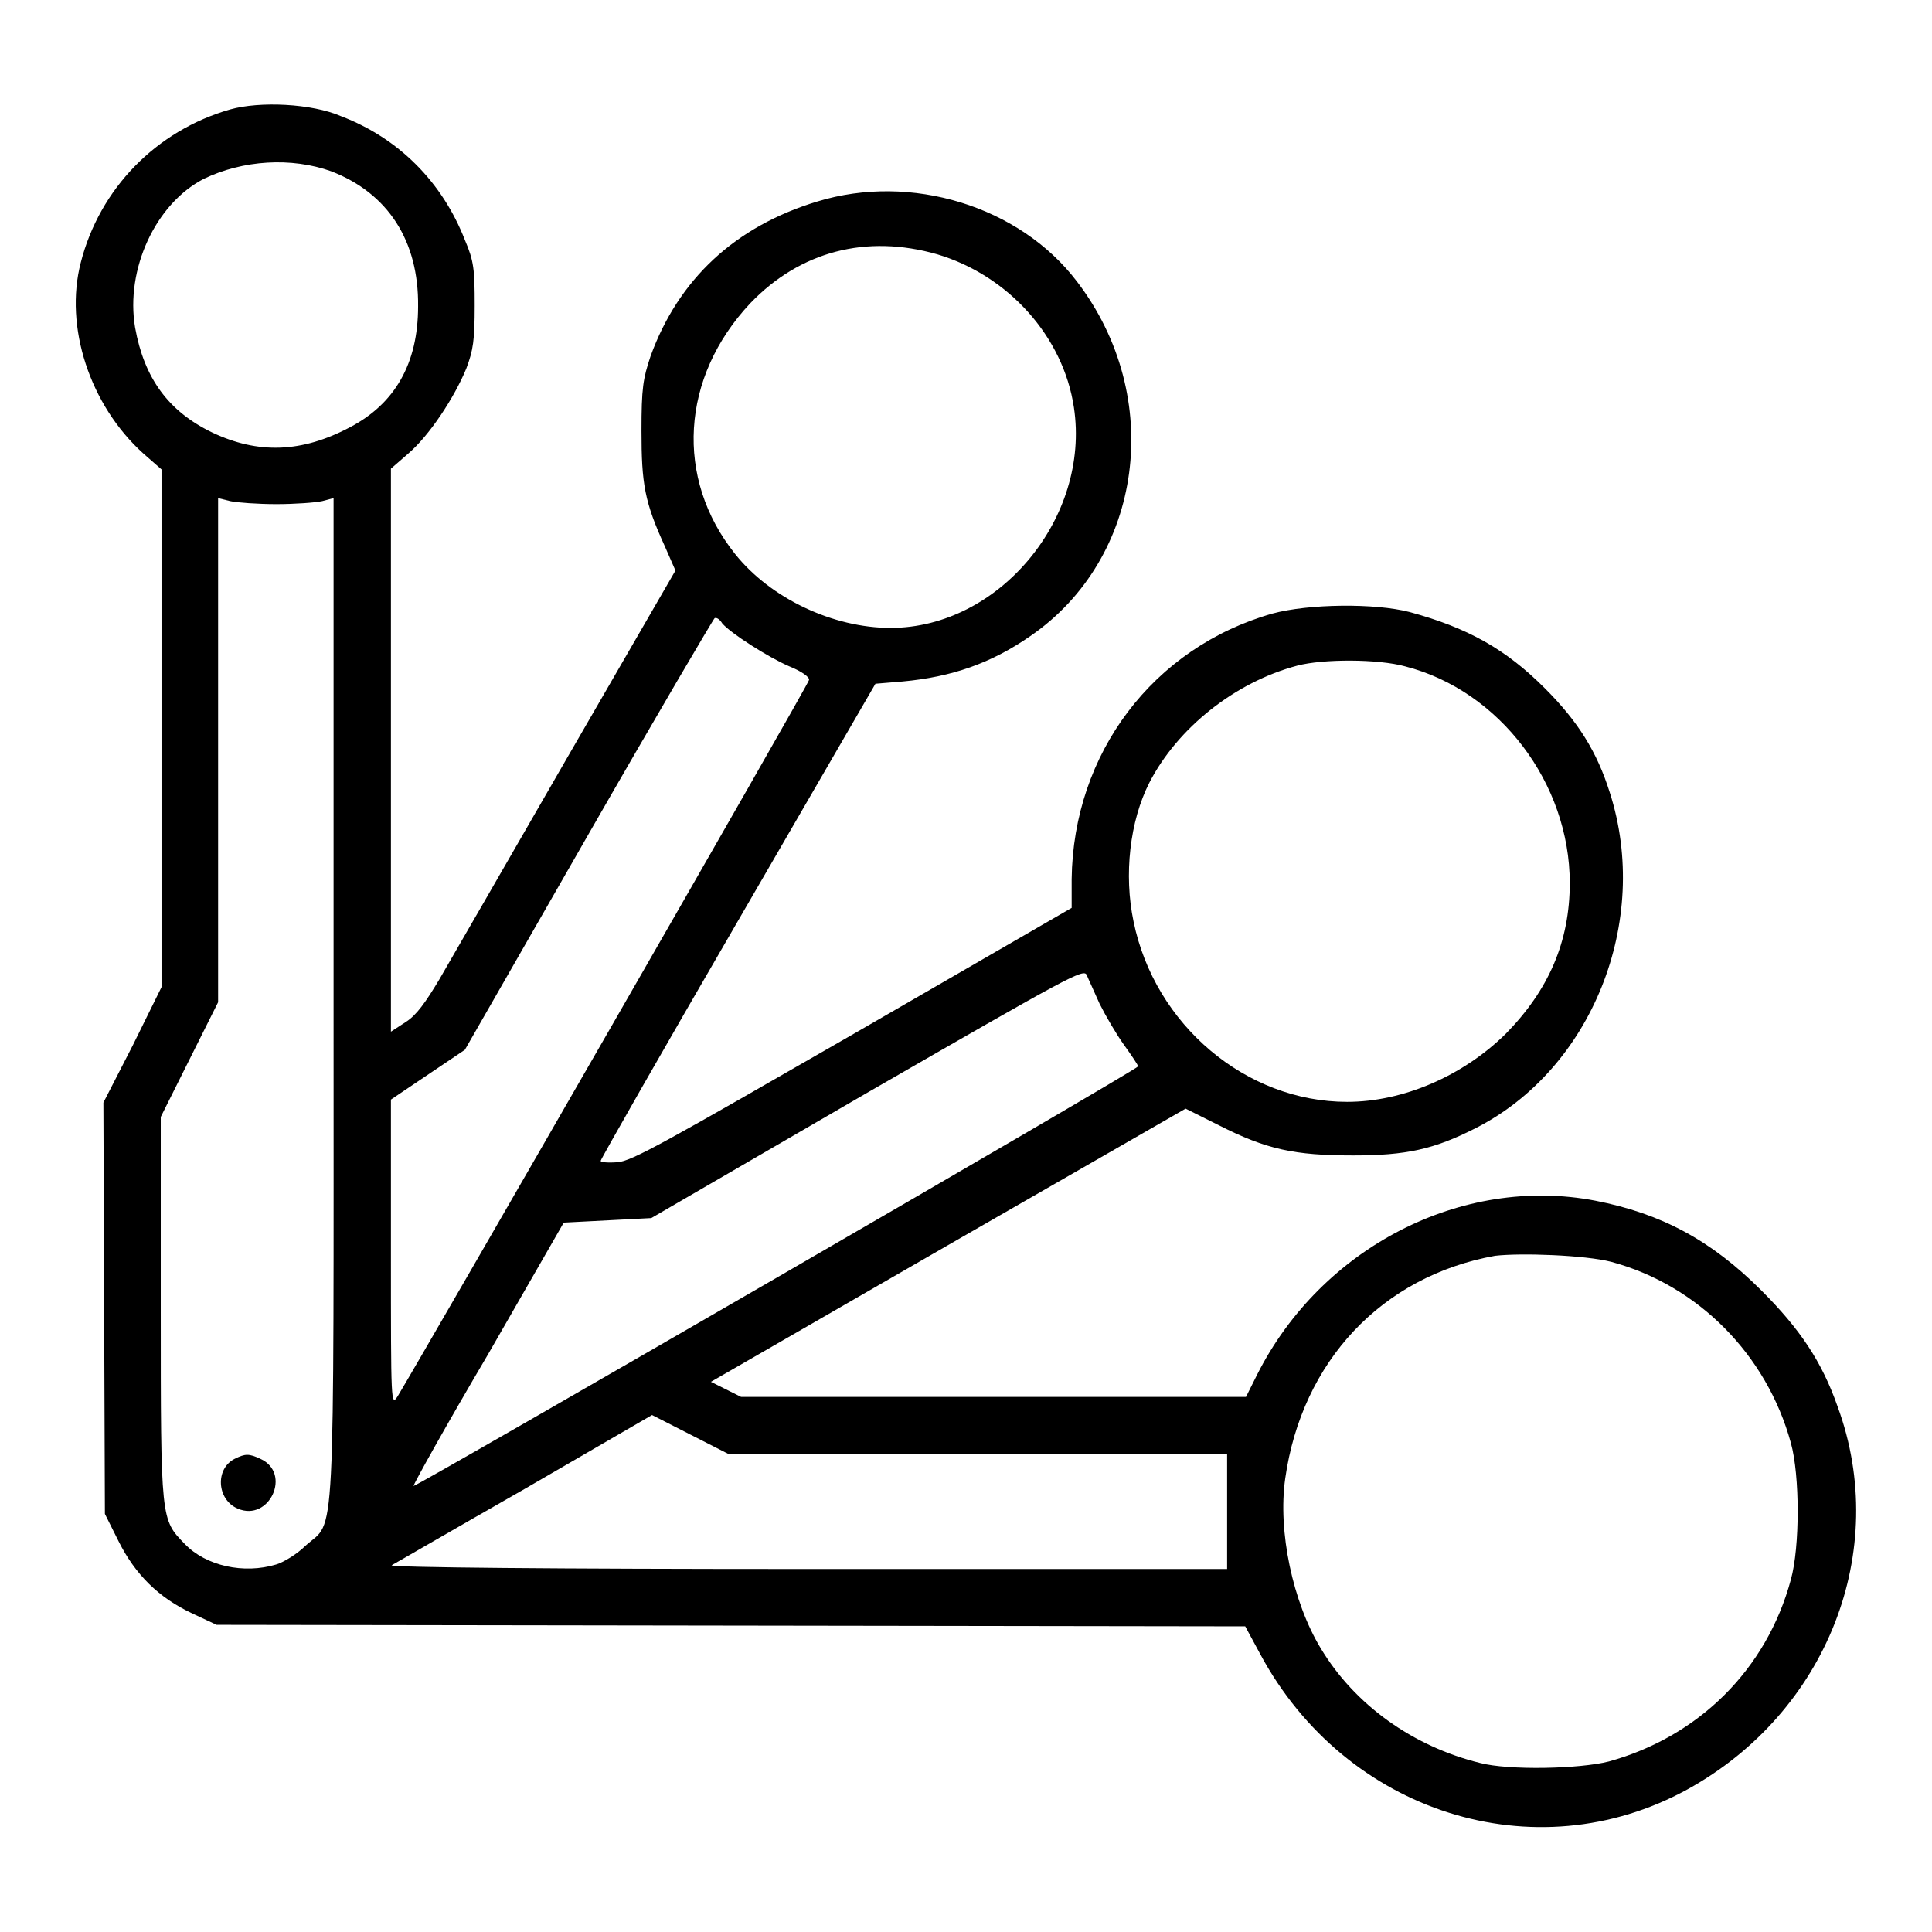
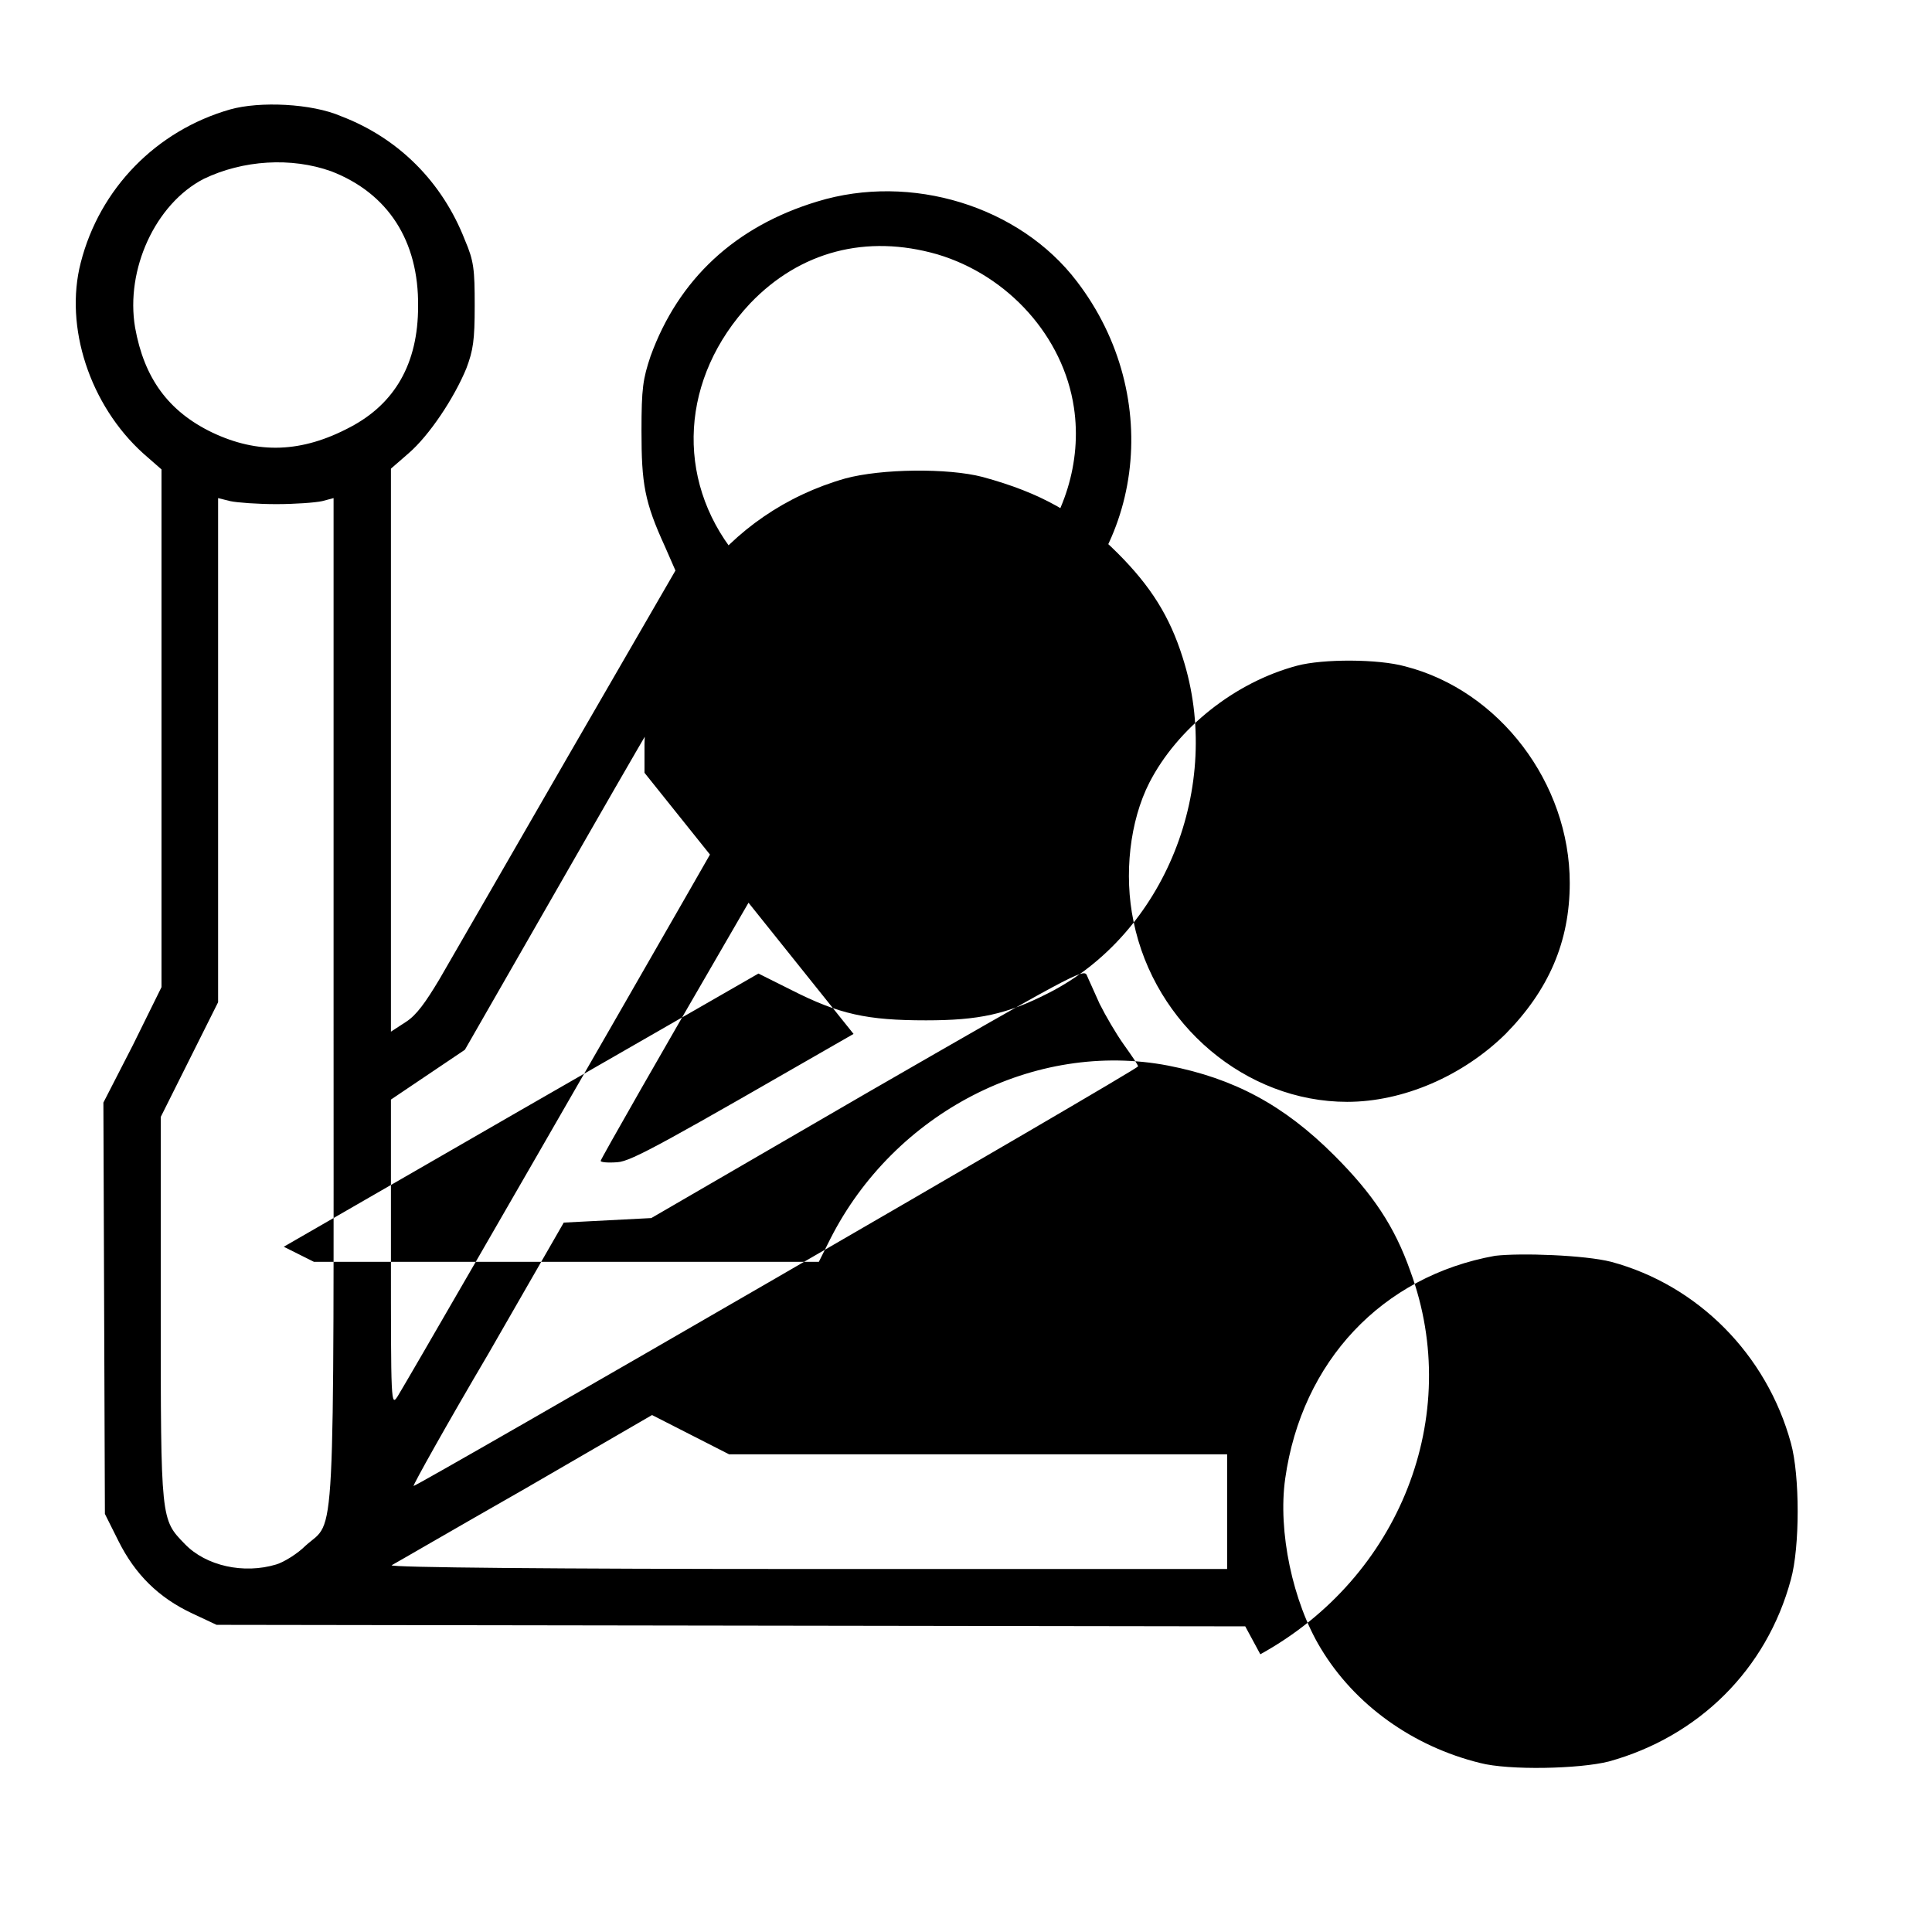
<svg xmlns="http://www.w3.org/2000/svg" version="1.1" x="0px" y="0px" viewBox="0 0 256 256" enable-background="new 0 0 256 256" xml:space="preserve">
  <g>
    <g>
      <g>
-         <path fill="#000000" d="M30.5,14.5c-9.8,2.8-17.3,10.5-19.8,20.3c-2.2,8.5,1.2,18.9,8.3,25.3l2.4,2.1v34.3v34.3l-3.8,7.7l-3.9,7.6l0.1,27.3l0.1,27.2l1.8,3.6c2.2,4.4,5.3,7.5,9.8,9.6l3.2,1.5l68.2,0.1l68.1,0.1l2,3.7c11.3,21,36.4,29,56.6,17.9c18.5-10.2,26.9-31.6,19.9-50.7c-2.1-6-5-10.3-10.1-15.4c-6.7-6.7-13.3-10.2-22-11.9c-17.7-3.4-36.3,6.2-44.8,23l-1.5,3h-33.5l-33.4,0l-2-1l-2-1l31.4-18.1l31.5-18.1l4.4,2.2c6.3,3.2,10,4,17.8,4c7,0,10.7-0.8,16.2-3.6c15.4-7.8,23.3-27.4,17.8-44.5c-1.7-5.4-4.2-9.4-8.6-13.8c-5.2-5.2-10.2-8-17.9-10.1c-4.6-1.2-13.4-1.1-18.2,0.2c-15.8,4.5-26.4,18.5-26.6,35.2l0,3.8L113.1,137c-24.7,14.2-29.4,16.9-31.3,17c-1.3,0.1-2.3,0-2.2-0.2c0-0.2,8.2-14.6,18.2-31.8l18.2-31.4l3.6-0.3c6.5-0.6,11.7-2.4,16.9-6c15-10.3,17.9-31.7,6.2-47c-7.6-10-22-14.4-34.4-10.6C97.4,30,89.9,37,86.2,47.2c-1,3-1.2,4.2-1.2,9.9c0,7,0.4,9.4,3.1,15.3l1.4,3.2l-14.4,24.9c-7.9,13.7-15.5,26.9-16.9,29.3c-1.8,3-3,4.7-4.4,5.6l-2,1.3V99.3V62.1l2.3-2c2.8-2.4,6.1-7.4,7.7-11.3c0.9-2.4,1.1-3.7,1.1-8.3c0-4.8-0.1-5.9-1.3-8.7c-3-7.7-8.8-13.5-16.4-16.4C41.3,13.7,34.4,13.4,30.5,14.5z M43.9,22.7c7.5,2.9,11.6,9.2,11.5,17.9c0,7.6-3.1,12.9-9,16C40,60,34.2,60.2,28.1,57.3c-5.8-2.8-9-7.2-10.2-13.9c-1.3-7.7,2.7-16.4,9.1-19.7C32.2,21.2,38.6,20.8,43.9,22.7z M124.2,33.7c9.4,2.8,16.7,10.9,18.1,20.3c2.2,14.6-9.9,29.2-24.3,29.2c-7.6,0-15.9-3.9-20.6-9.8c-8-10-7.2-23.4,2-33.2C106,33.3,114.8,31,124.2,33.7z M36.6,66.8c2.5,0,5.2-0.2,6.1-0.4l1.5-0.4v66.4c0,74.6,0.3,68.8-3.7,72.4c-1.1,1.1-2.9,2.2-3.9,2.5c-4.3,1.3-9.3,0.2-12.1-2.7c-3.2-3.3-3.2-3-3.2-31.3V148l3.8-7.6l3.8-7.6V99.4V66l1.6,0.4C31.4,66.6,34.2,66.8,36.6,66.8z M95.7,82.6c1.1,1.3,6.1,4.5,8.9,5.7c1.5,0.6,2.7,1.4,2.6,1.8c0,0.5-51.4,89.8-54.5,94.9c-0.9,1.4-0.9,1.1-0.9-18.9v-20.4l4.9-3.3l4.9-3.3l16.4-28.6c9-15.7,16.6-28.6,16.7-28.6C95,81.8,95.4,82.1,95.7,82.6z M186.2,88.3c12.5,3.2,21.8,15.5,21.8,28.7c0,7.8-2.8,14.2-8.5,20c-5.7,5.6-13.6,9-21,9c-13.4,0-25.5-10.2-28.3-23.9c-1.3-6.2-0.5-13.3,2.1-18.4c3.7-7.2,11.3-13.3,19.6-15.5C175.3,87.3,182.6,87.3,186.2,88.3z M145.7,133c0.8,1.6,2.2,4,3.2,5.4c1,1.4,1.9,2.7,1.9,2.9c0,0.4-95.8,55.8-96,55.6c-0.1-0.1,4.3-8,9.9-17.5l10-17.4l5.8-0.3l5.8-0.3l28.6-16.6c26.9-15.5,28.7-16.5,29.1-15.6C144.2,129.7,145,131.4,145.7,133z M213.5,167.2c11.5,3.1,20.6,12.3,23.8,24c1.2,4.3,1.2,13.8,0,18.1c-3.2,11.9-12.2,20.8-24.1,24.1c-3.9,1-13.3,1.2-17.1,0.2c-8.9-2.2-16.6-7.7-21.1-15.2c-3.7-6.1-5.7-15.5-4.7-22.5c2.2-15.5,12.8-26.8,27.8-29.5C201.5,166,210,166.3,213.5,167.2z M129.6,192.7h33v7.6v7.6h-55.7c-33.3,0-55.4-0.2-55-0.5c0.4-0.2,8.3-4.8,17.6-10.1l16.9-9.8l5.1,2.6l5.1,2.6L129.6,192.7L129.6,192.7z" />
-         <path fill="#000000" d="M31.1,193.3c-2.6,1.3-2.4,5.4,0.4,6.6c4.2,1.8,7.2-4.7,3-6.6C33,192.6,32.5,192.6,31.1,193.3z" />
+         <path fill="#000000" d="M30.5,14.5c-9.8,2.8-17.3,10.5-19.8,20.3c-2.2,8.5,1.2,18.9,8.3,25.3l2.4,2.1v34.3v34.3l-3.8,7.7l-3.9,7.6l0.1,27.3l0.1,27.2l1.8,3.6c2.2,4.4,5.3,7.5,9.8,9.6l3.2,1.5l68.2,0.1l68.1,0.1l2,3.7c18.5-10.2,26.9-31.6,19.9-50.7c-2.1-6-5-10.3-10.1-15.4c-6.7-6.7-13.3-10.2-22-11.9c-17.7-3.4-36.3,6.2-44.8,23l-1.5,3h-33.5l-33.4,0l-2-1l-2-1l31.4-18.1l31.5-18.1l4.4,2.2c6.3,3.2,10,4,17.8,4c7,0,10.7-0.8,16.2-3.6c15.4-7.8,23.3-27.4,17.8-44.5c-1.7-5.4-4.2-9.4-8.6-13.8c-5.2-5.2-10.2-8-17.9-10.1c-4.6-1.2-13.4-1.1-18.2,0.2c-15.8,4.5-26.4,18.5-26.6,35.2l0,3.8L113.1,137c-24.7,14.2-29.4,16.9-31.3,17c-1.3,0.1-2.3,0-2.2-0.2c0-0.2,8.2-14.6,18.2-31.8l18.2-31.4l3.6-0.3c6.5-0.6,11.7-2.4,16.9-6c15-10.3,17.9-31.7,6.2-47c-7.6-10-22-14.4-34.4-10.6C97.4,30,89.9,37,86.2,47.2c-1,3-1.2,4.2-1.2,9.9c0,7,0.4,9.4,3.1,15.3l1.4,3.2l-14.4,24.9c-7.9,13.7-15.5,26.9-16.9,29.3c-1.8,3-3,4.7-4.4,5.6l-2,1.3V99.3V62.1l2.3-2c2.8-2.4,6.1-7.4,7.7-11.3c0.9-2.4,1.1-3.7,1.1-8.3c0-4.8-0.1-5.9-1.3-8.7c-3-7.7-8.8-13.5-16.4-16.4C41.3,13.7,34.4,13.4,30.5,14.5z M43.9,22.7c7.5,2.9,11.6,9.2,11.5,17.9c0,7.6-3.1,12.9-9,16C40,60,34.2,60.2,28.1,57.3c-5.8-2.8-9-7.2-10.2-13.9c-1.3-7.7,2.7-16.4,9.1-19.7C32.2,21.2,38.6,20.8,43.9,22.7z M124.2,33.7c9.4,2.8,16.7,10.9,18.1,20.3c2.2,14.6-9.9,29.2-24.3,29.2c-7.6,0-15.9-3.9-20.6-9.8c-8-10-7.2-23.4,2-33.2C106,33.3,114.8,31,124.2,33.7z M36.6,66.8c2.5,0,5.2-0.2,6.1-0.4l1.5-0.4v66.4c0,74.6,0.3,68.8-3.7,72.4c-1.1,1.1-2.9,2.2-3.9,2.5c-4.3,1.3-9.3,0.2-12.1-2.7c-3.2-3.3-3.2-3-3.2-31.3V148l3.8-7.6l3.8-7.6V99.4V66l1.6,0.4C31.4,66.6,34.2,66.8,36.6,66.8z M95.7,82.6c1.1,1.3,6.1,4.5,8.9,5.7c1.5,0.6,2.7,1.4,2.6,1.8c0,0.5-51.4,89.8-54.5,94.9c-0.9,1.4-0.9,1.1-0.9-18.9v-20.4l4.9-3.3l4.9-3.3l16.4-28.6c9-15.7,16.6-28.6,16.7-28.6C95,81.8,95.4,82.1,95.7,82.6z M186.2,88.3c12.5,3.2,21.8,15.5,21.8,28.7c0,7.8-2.8,14.2-8.5,20c-5.7,5.6-13.6,9-21,9c-13.4,0-25.5-10.2-28.3-23.9c-1.3-6.2-0.5-13.3,2.1-18.4c3.7-7.2,11.3-13.3,19.6-15.5C175.3,87.3,182.6,87.3,186.2,88.3z M145.7,133c0.8,1.6,2.2,4,3.2,5.4c1,1.4,1.9,2.7,1.9,2.9c0,0.4-95.8,55.8-96,55.6c-0.1-0.1,4.3-8,9.9-17.5l10-17.4l5.8-0.3l5.8-0.3l28.6-16.6c26.9-15.5,28.7-16.5,29.1-15.6C144.2,129.7,145,131.4,145.7,133z M213.5,167.2c11.5,3.1,20.6,12.3,23.8,24c1.2,4.3,1.2,13.8,0,18.1c-3.2,11.9-12.2,20.8-24.1,24.1c-3.9,1-13.3,1.2-17.1,0.2c-8.9-2.2-16.6-7.7-21.1-15.2c-3.7-6.1-5.7-15.5-4.7-22.5c2.2-15.5,12.8-26.8,27.8-29.5C201.5,166,210,166.3,213.5,167.2z M129.6,192.7h33v7.6v7.6h-55.7c-33.3,0-55.4-0.2-55-0.5c0.4-0.2,8.3-4.8,17.6-10.1l16.9-9.8l5.1,2.6l5.1,2.6L129.6,192.7L129.6,192.7z" />
      </g>
    </g>
  </g>
</svg>